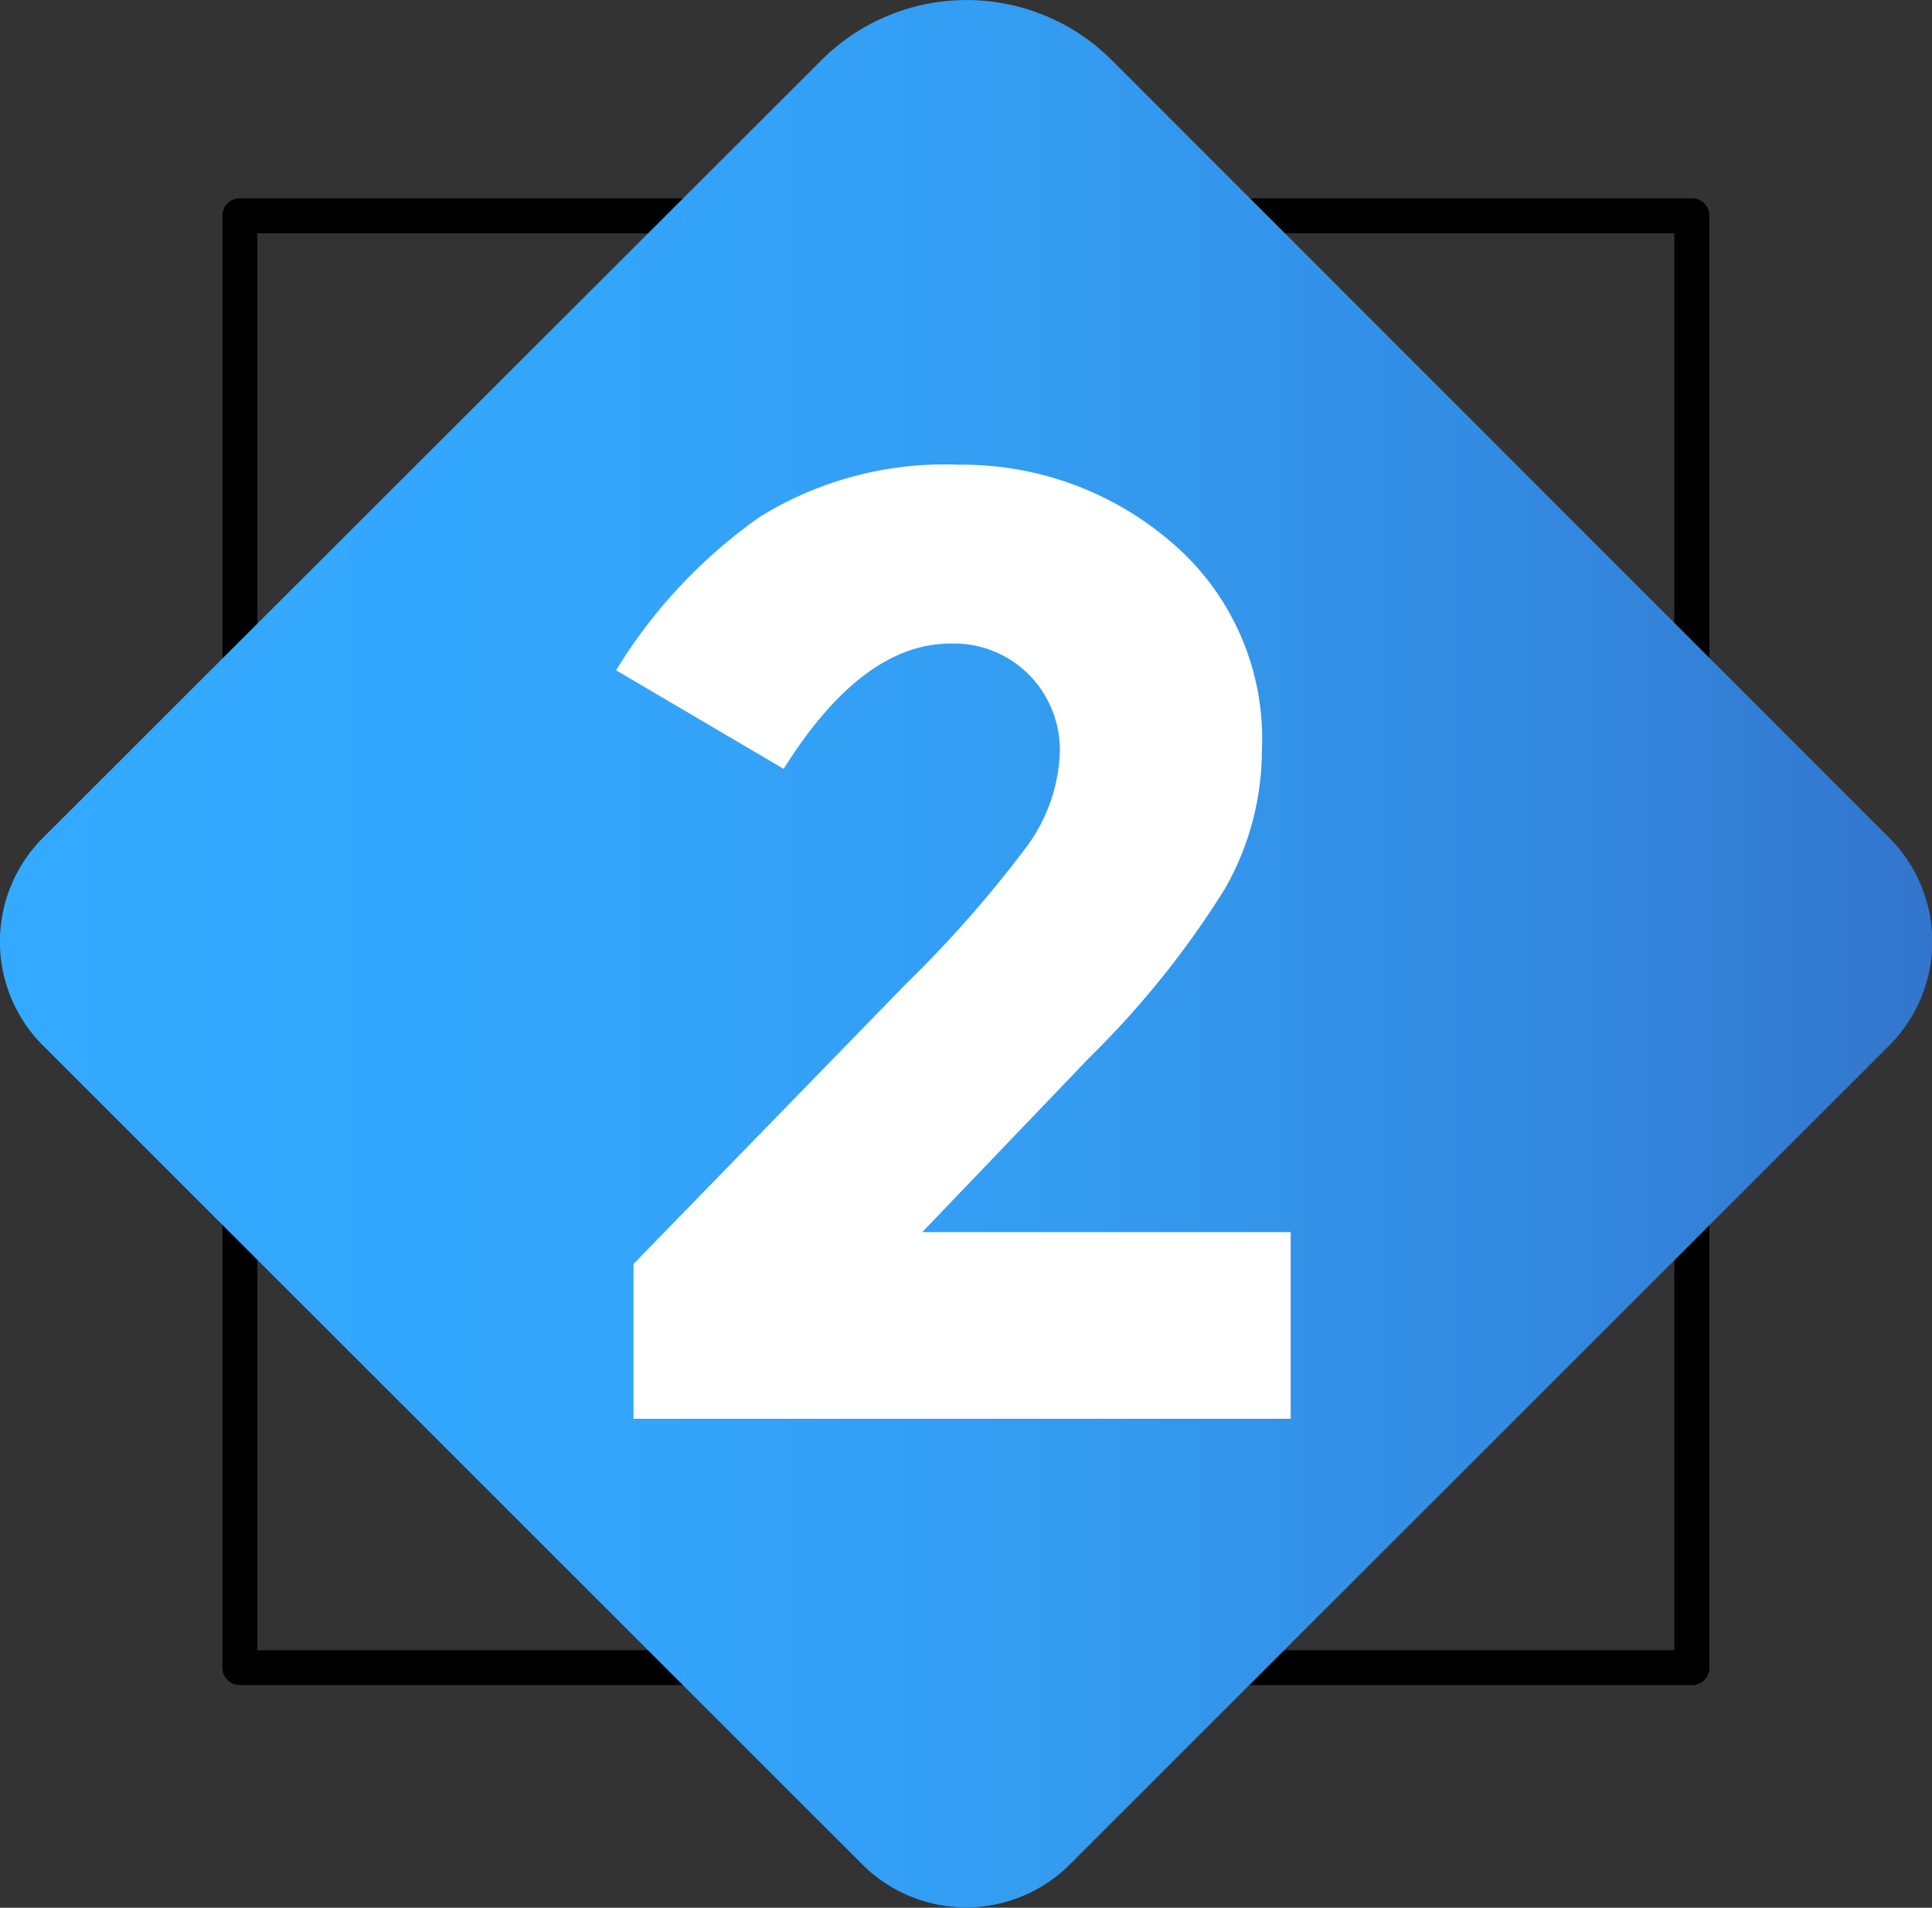
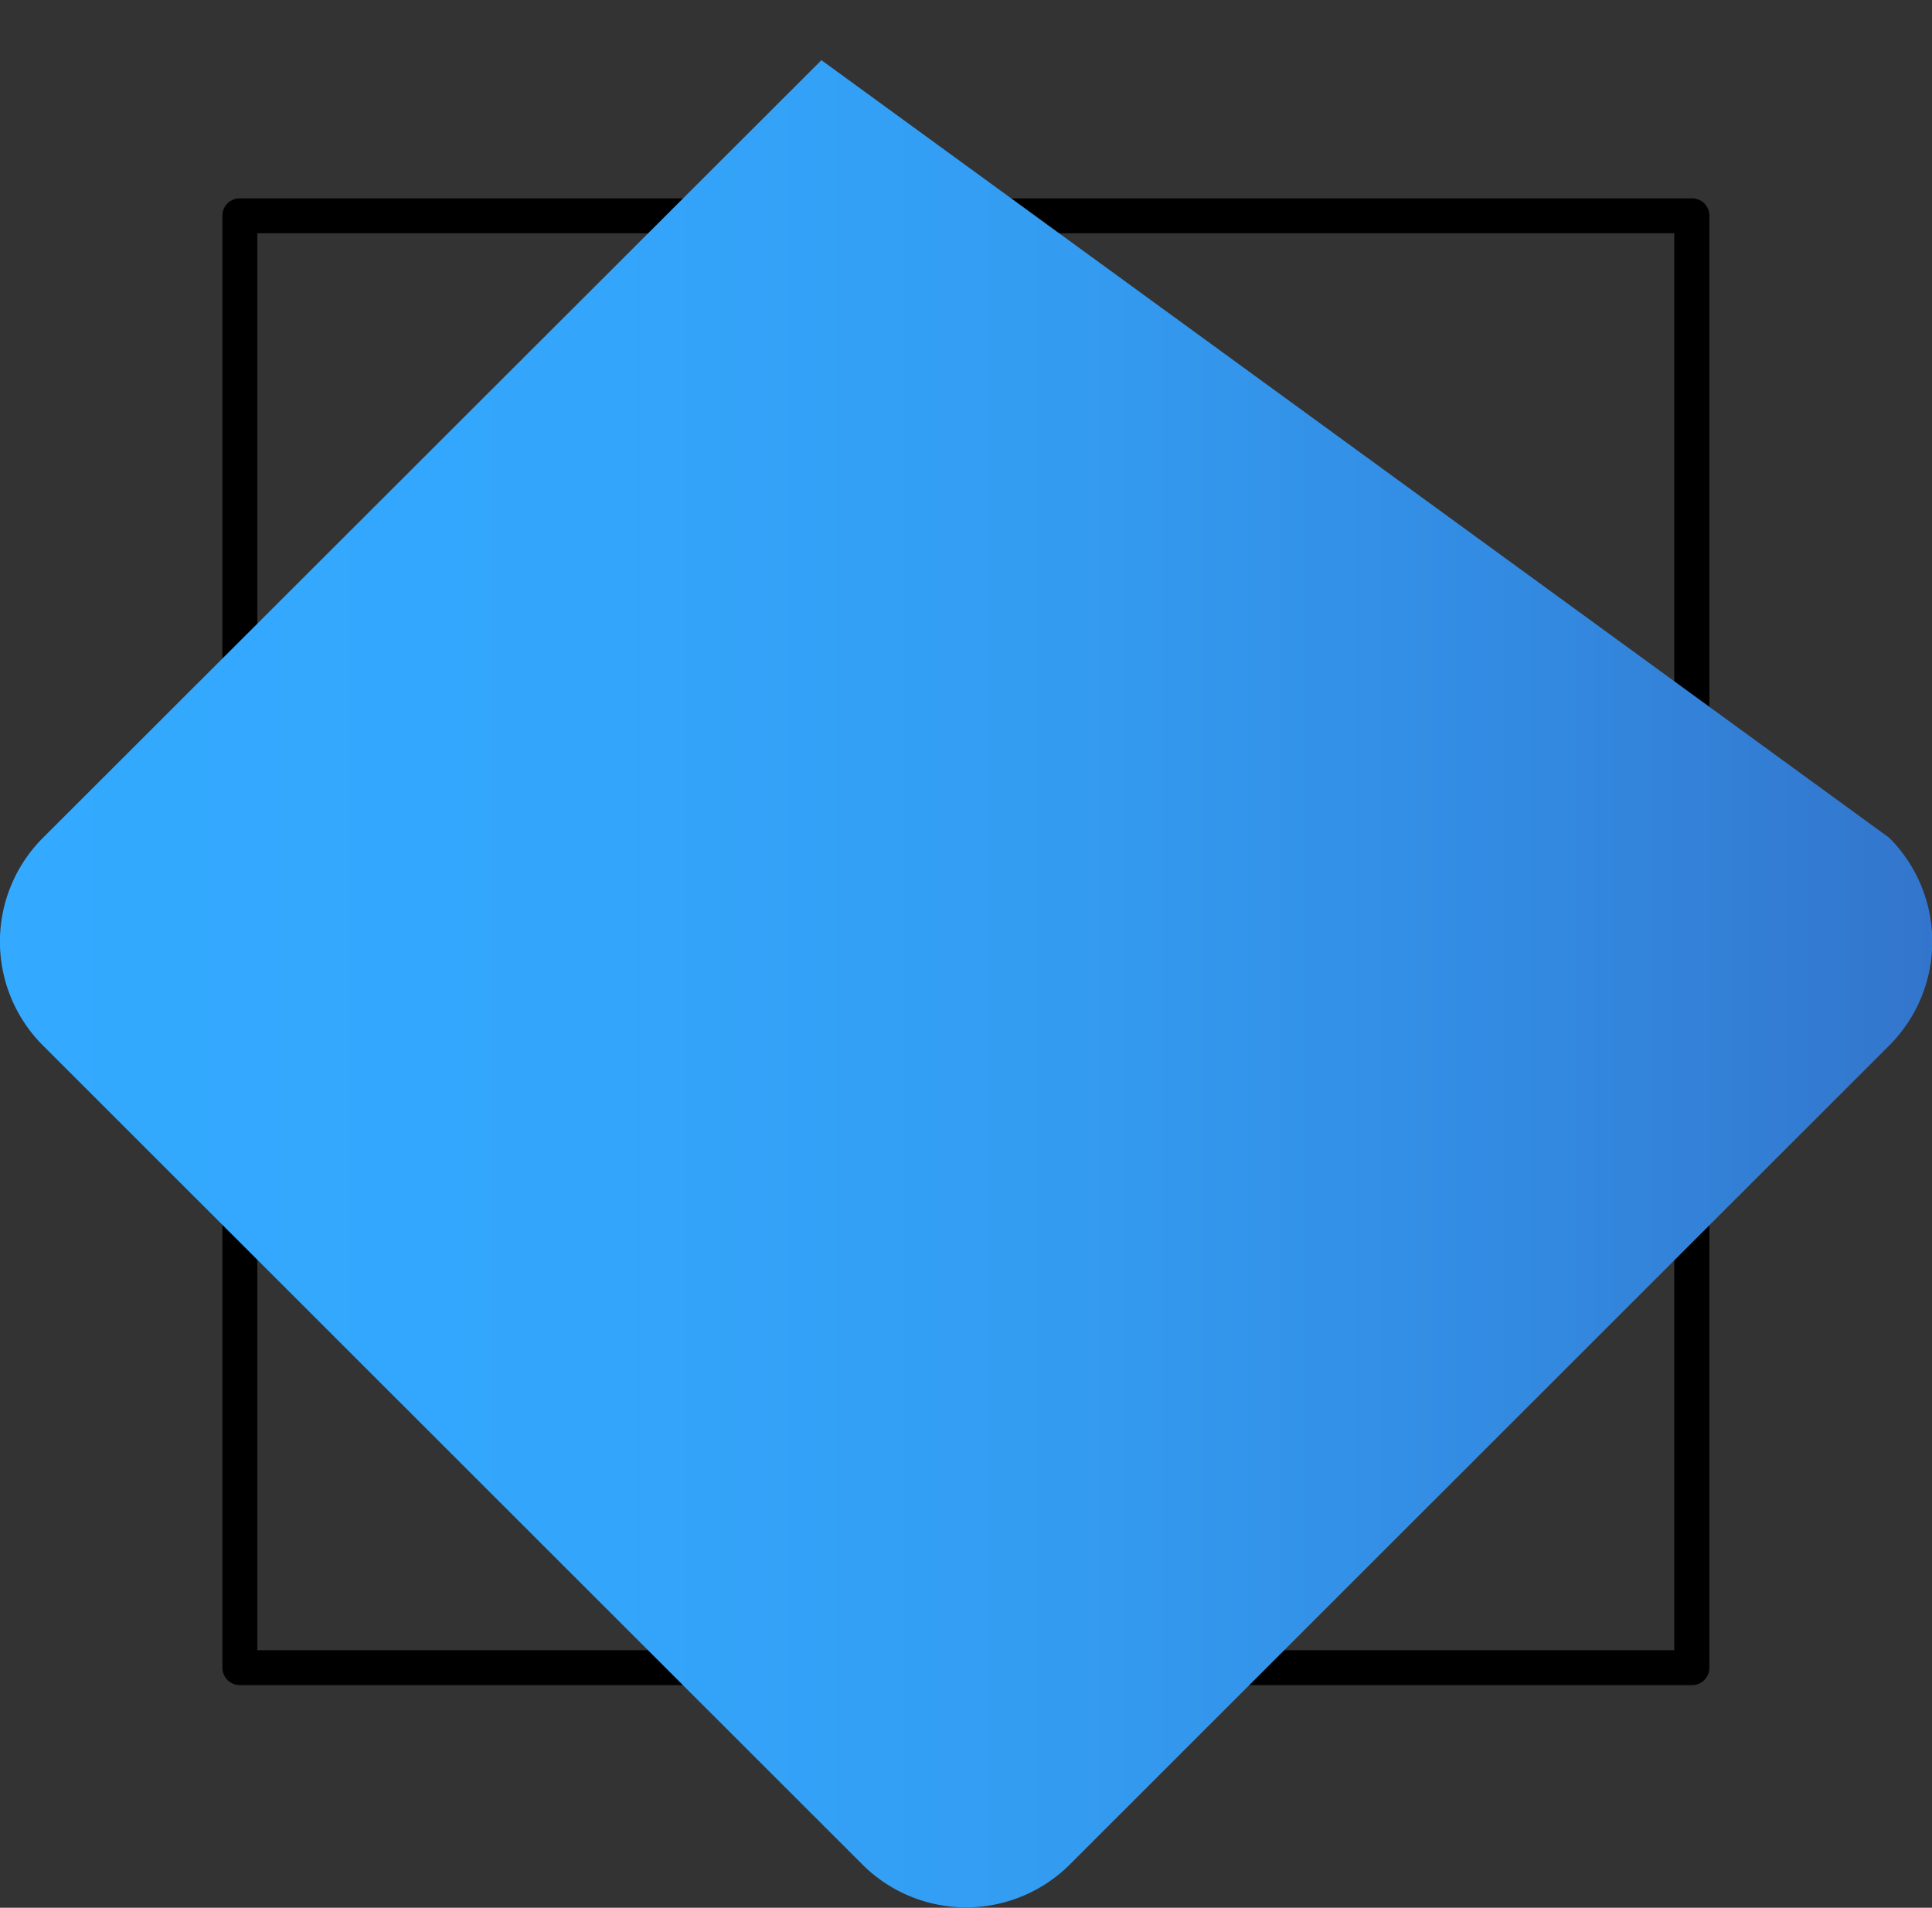
<svg xmlns="http://www.w3.org/2000/svg" id="Layer_1" data-name="Layer 1" viewBox="0 0 94.08 92.9">
  <rect x="0" y="0" width="94.08" height="92.9" fill="#333333" stroke="none" />
  <defs>
    <style>.cls-1{fill:url(#linear-gradient);}.cls-2{fill:#fff;}</style>
    <linearGradient id="linear-gradient" y1="46.45" x2="94.08" y2="46.45" gradientUnits="userSpaceOnUse">
      <stop offset="0" stop-color="#3af" />
      <stop offset="0.29" stop-color="#33a6fc" />
      <stop offset="0.55" stop-color="#339cf1" />
      <stop offset="0.8" stop-color="#3389e0" />
      <stop offset="1" stop-color="#3375cc" />
    </linearGradient>
  </defs>
  <path d="M82.39,82.06H11.68a.85.85,0,0,1-.85-.85V10.5a.84.84,0,0,1,.85-.84H82.39a.84.84,0,0,1,.85.84V81.21A.85.85,0,0,1,82.39,82.06Zm-69.86-1.7h69v-69h-69Z" />
-   <path class="cls-1" d="M42,90.8,2.09,50.91a7.15,7.15,0,0,1,0-10.11L40,2.93a10,10,0,0,1,14.14,0L92,40.8a7.15,7.15,0,0,1,0,10.11L52.09,90.8A7.15,7.15,0,0,1,42,90.8Z" />
-   <path class="cls-2" d="M49.88,41.38a8.24,8.24,0,0,0,1.73-4.72,5.22,5.22,0,0,0-1.5-3.8,5.15,5.15,0,0,0-3.83-1.52q-4.29,0-8.12,6.1L30,32.64a25.19,25.19,0,0,1,7-7.47,17.09,17.09,0,0,1,9.68-2.54A15.6,15.6,0,0,1,57,26.37a12.56,12.56,0,0,1,4.45,10.16,13.68,13.68,0,0,1-1.79,6.73,44.31,44.31,0,0,1-6.59,8.22L44.91,60H62.85v9.09h-32V61.55L44.13,47.9A57.53,57.53,0,0,0,49.88,41.38Z" />
+   <path class="cls-1" d="M42,90.8,2.09,50.91a7.15,7.15,0,0,1,0-10.11L40,2.93L92,40.8a7.15,7.15,0,0,1,0,10.11L52.09,90.8A7.15,7.15,0,0,1,42,90.8Z" />
</svg>